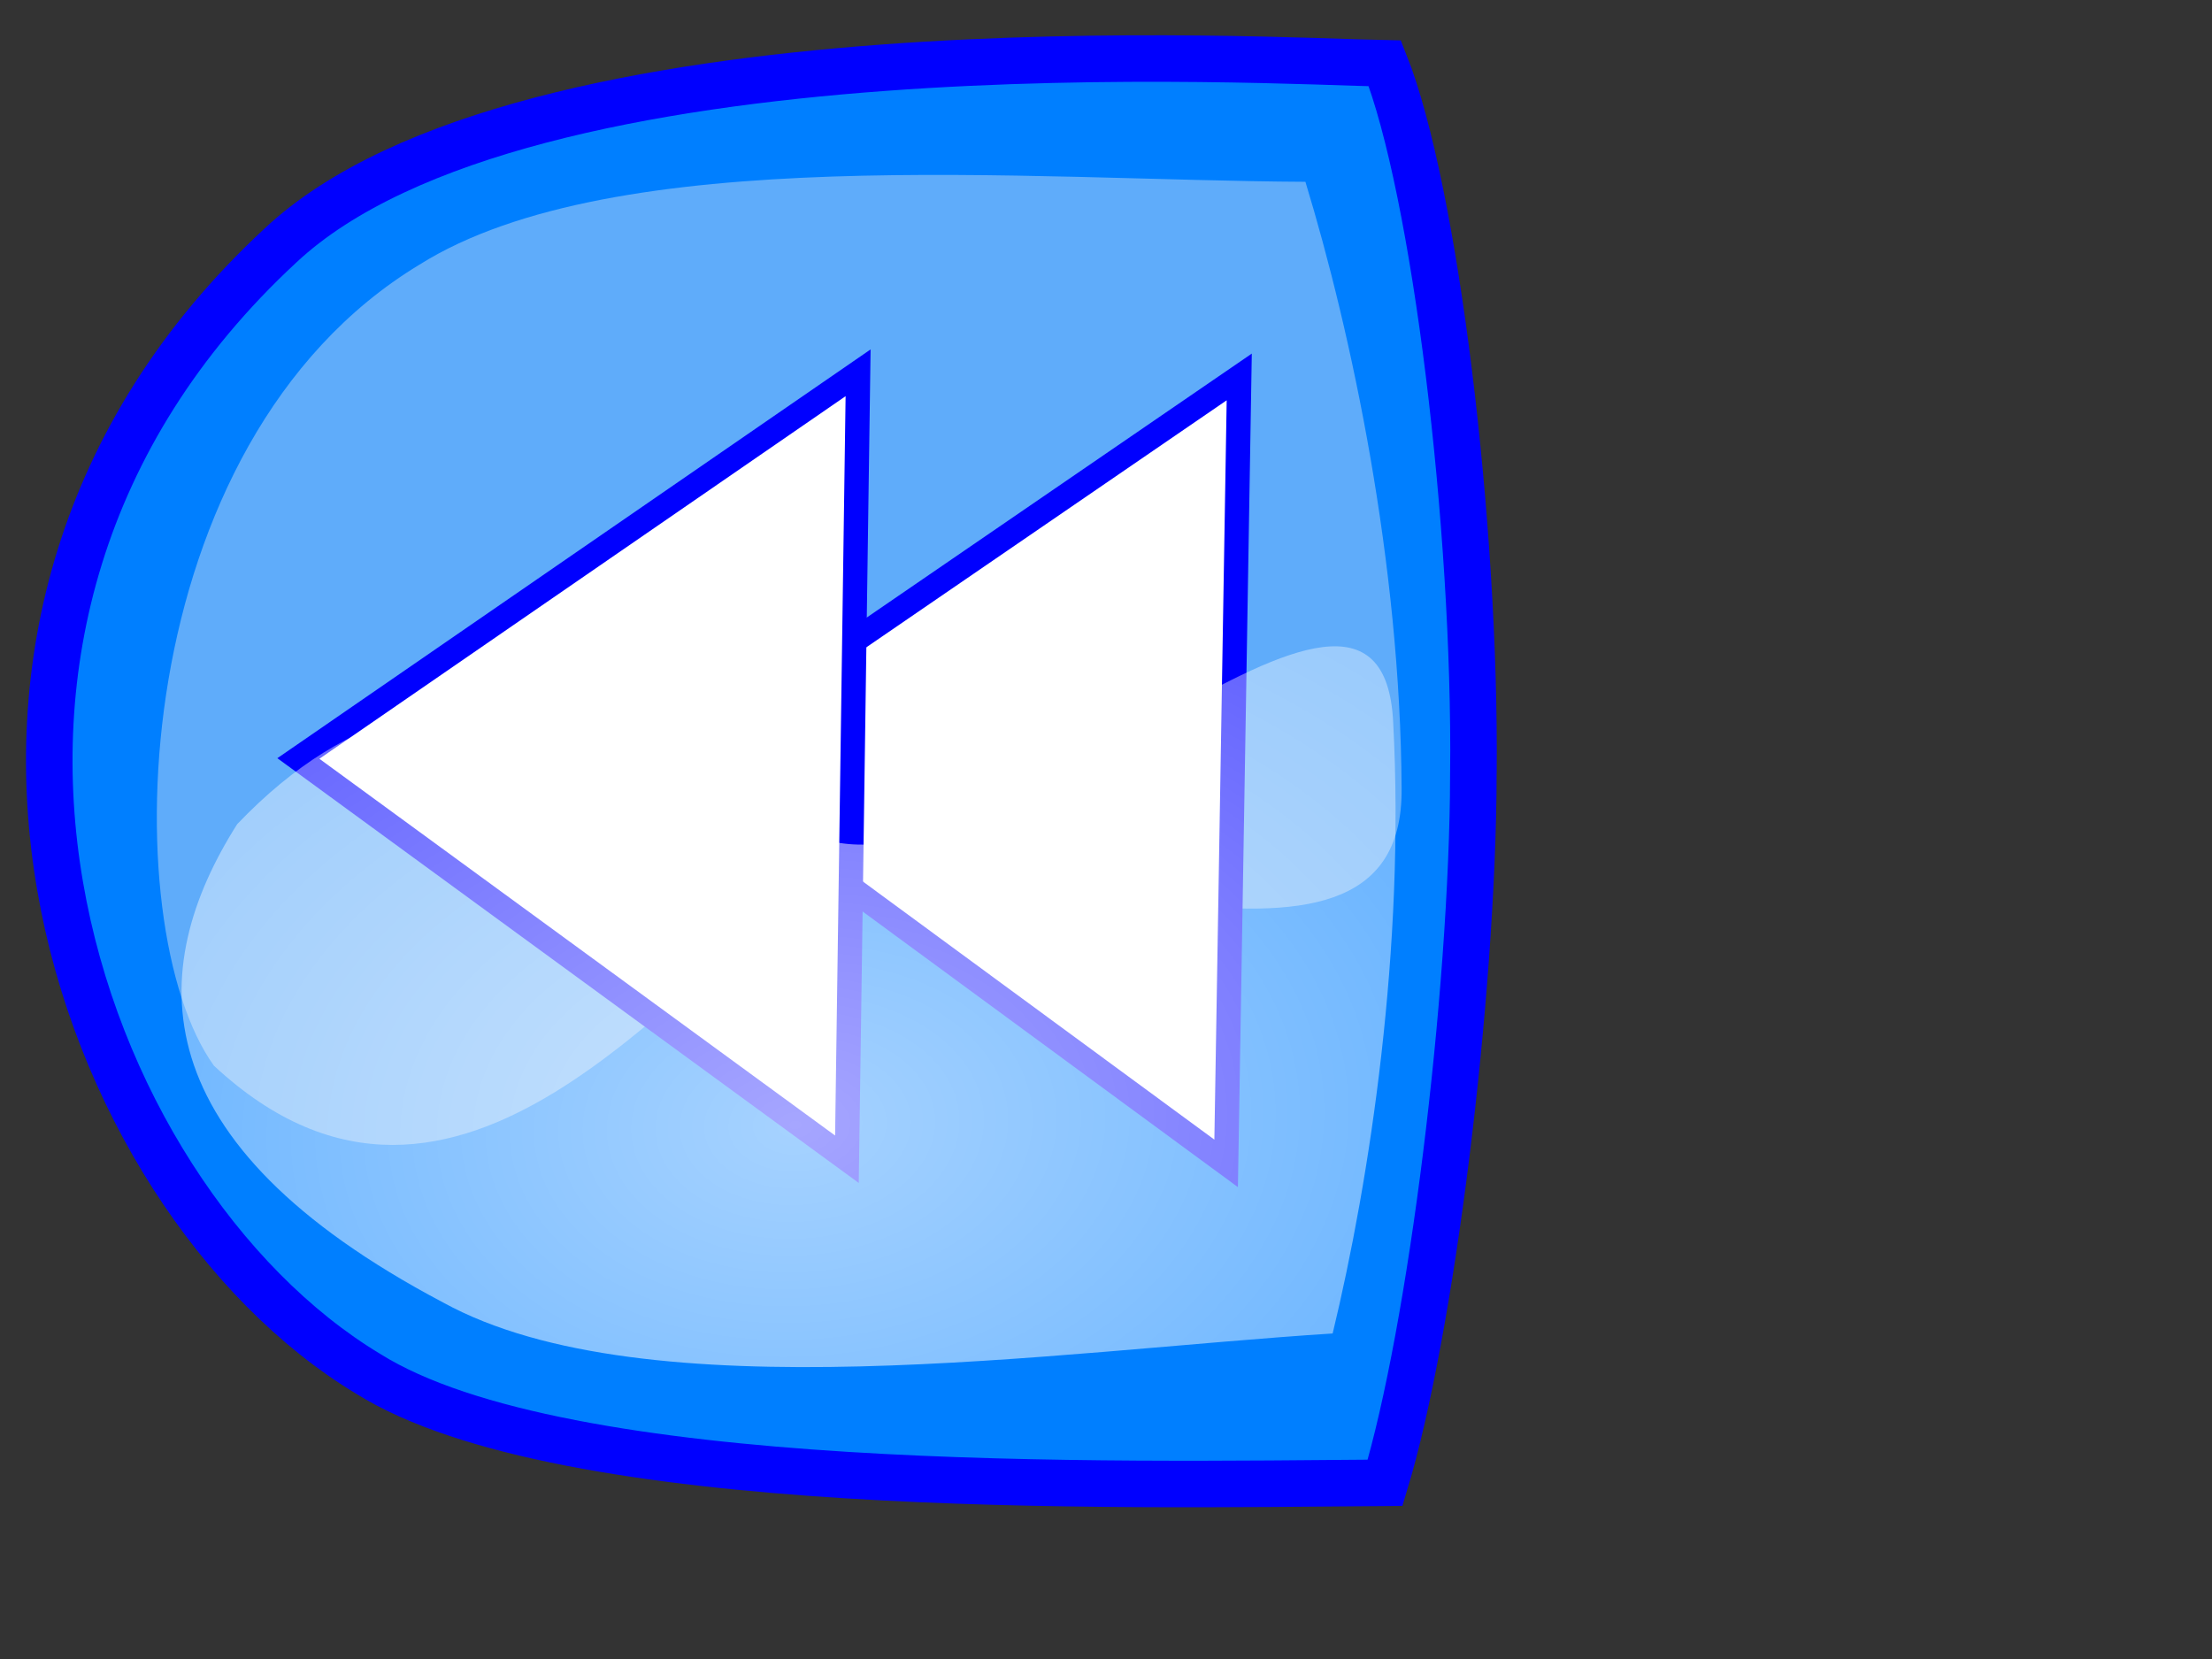
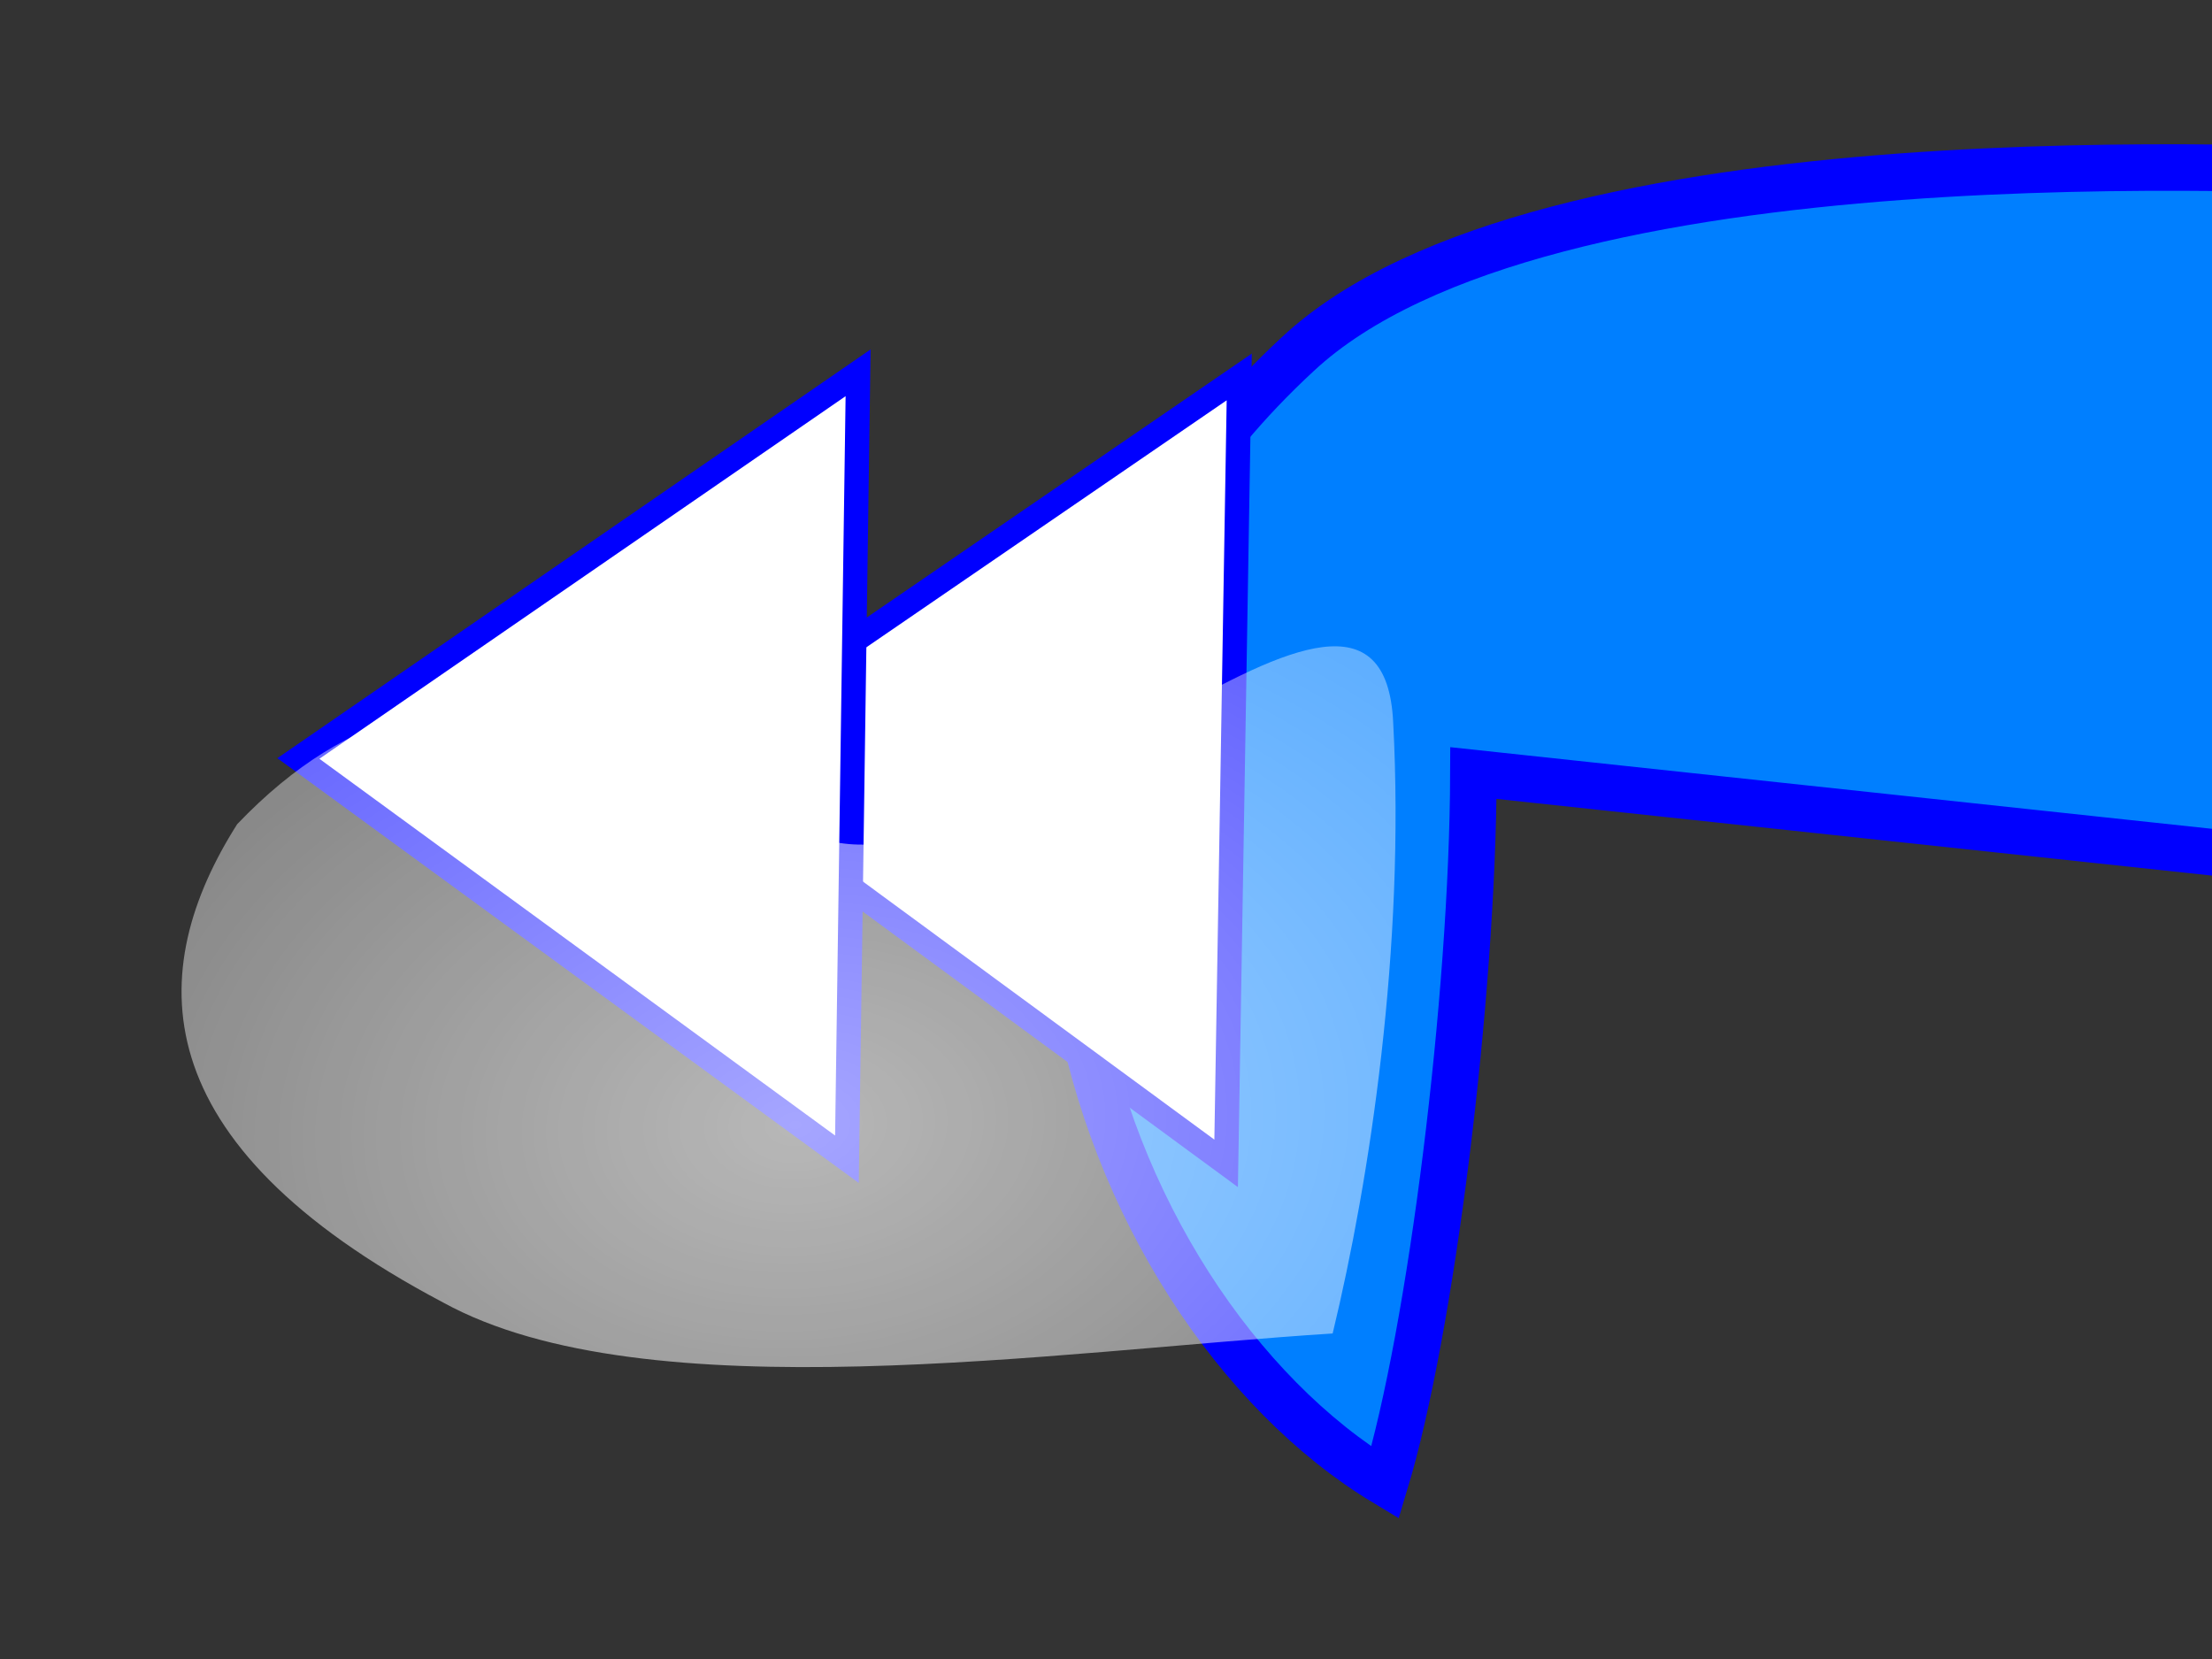
<svg xmlns="http://www.w3.org/2000/svg" xmlns:xlink="http://www.w3.org/1999/xlink" width="640" height="480">
  <rect width="100%" height="100%" fill="#333333" stroke="none" />
  <title>forward blue button</title>
  <defs>
    <linearGradient id="linearGradient53">
      <stop id="stop54" offset="0" stop-opacity="0.651" stop-color="#ffffff" />
      <stop id="stop55" offset="1" stop-opacity="0.353" stop-color="#ffffff" />
    </linearGradient>
    <radialGradient cx="0.485" cy="0.312" fx="0.485" fy="0.312" id="radialGradient579" r="0.718" xlink:href="#linearGradient53" />
  </defs>
  <g>
    <title>Layer 1</title>
-     <path transform="rotate(-179.854, 220.289, 222.854)" d="m14.269,222.567c0.041,-65.148 11.886,-161.525 25.032,-205.419c80.093,-0.764 237.444,-4.607 294.307,30.785c85.414,51.174 144.592,216.21 26.18,326.421c-70.665,66.443 -287.192,53.955 -319.38,53.481c-14.623,-36.576 -26.659,-133.909 -26.138,-205.268l0,0z" id="path595" stroke-width="13.459" stroke="#0000ff" fill-rule="evenodd" fill="#007fff" />
-     <path transform="rotate(179.736, 225.258, 190.779)" d="m45.163,152.676c0.041,65.148 13.876,131.683 27.021,175.577c80.093,0.764 199.644,12.565 256.507,-22.827c85.414,-51.174 89.371,-190.854 60.484,-231.434c-70.666,-66.444 -135.917,29.246 -170.413,47.339c-50.072,25.219 -174.12,-40.014 -173.599,31.345l0,0z" id="path622" fill-opacity="0.4" stroke-width="13.459" fill-rule="evenodd" fill="#eff1f2" />
+     <path transform="rotate(-179.854, 220.289, 222.854)" d="m14.269,222.567c0.041,-65.148 11.886,-161.525 25.032,-205.419c85.414,51.174 144.592,216.21 26.18,326.421c-70.665,66.443 -287.192,53.955 -319.38,53.481c-14.623,-36.576 -26.659,-133.909 -26.138,-205.268l0,0z" id="path595" stroke-width="13.459" stroke="#0000ff" fill-rule="evenodd" fill="#007fff" />
    <polygon transform="rotate(-178.979, 276.561, 221.404)" id="svg_1" points="196.587,335.188 196.455,221.405 196.323,107.621 276.56,164.372 356.798,221.123 276.693,278.156 196.587,335.188 " stroke-width="7.039" stroke="#0000ff" fill-rule="evenodd" fill="#ffffff" />
    <polygon transform="rotate(-179.12, 166.561, 220.404)" id="polygon627" points="86.587,334.188 86.455,220.405 86.323,106.621 166.56,163.372 246.798,220.123 166.693,277.156 86.587,334.188 " stroke-width="7.039" stroke="#0000ff" fill-rule="evenodd" fill="#ffffff" />
    <path transform="rotate(176.909, 230.357, 296.033)" d="m53.184,373.588c0.041,-65.148 13.876,-131.683 27.021,-175.577c80.093,-0.764 199.645,-12.565 256.507,22.827c85.414,51.174 80.93,100.822 52.043,141.402c-70.665,66.444 -131.696,5.923 -166.192,-12.171c-50.072,-25.219 -169.9,94.878 -169.379,23.519l-0,0z" id="path621" stroke-width="13.459" fill-rule="evenodd" fill="url(#radialGradient579)" />
  </g>
</svg>